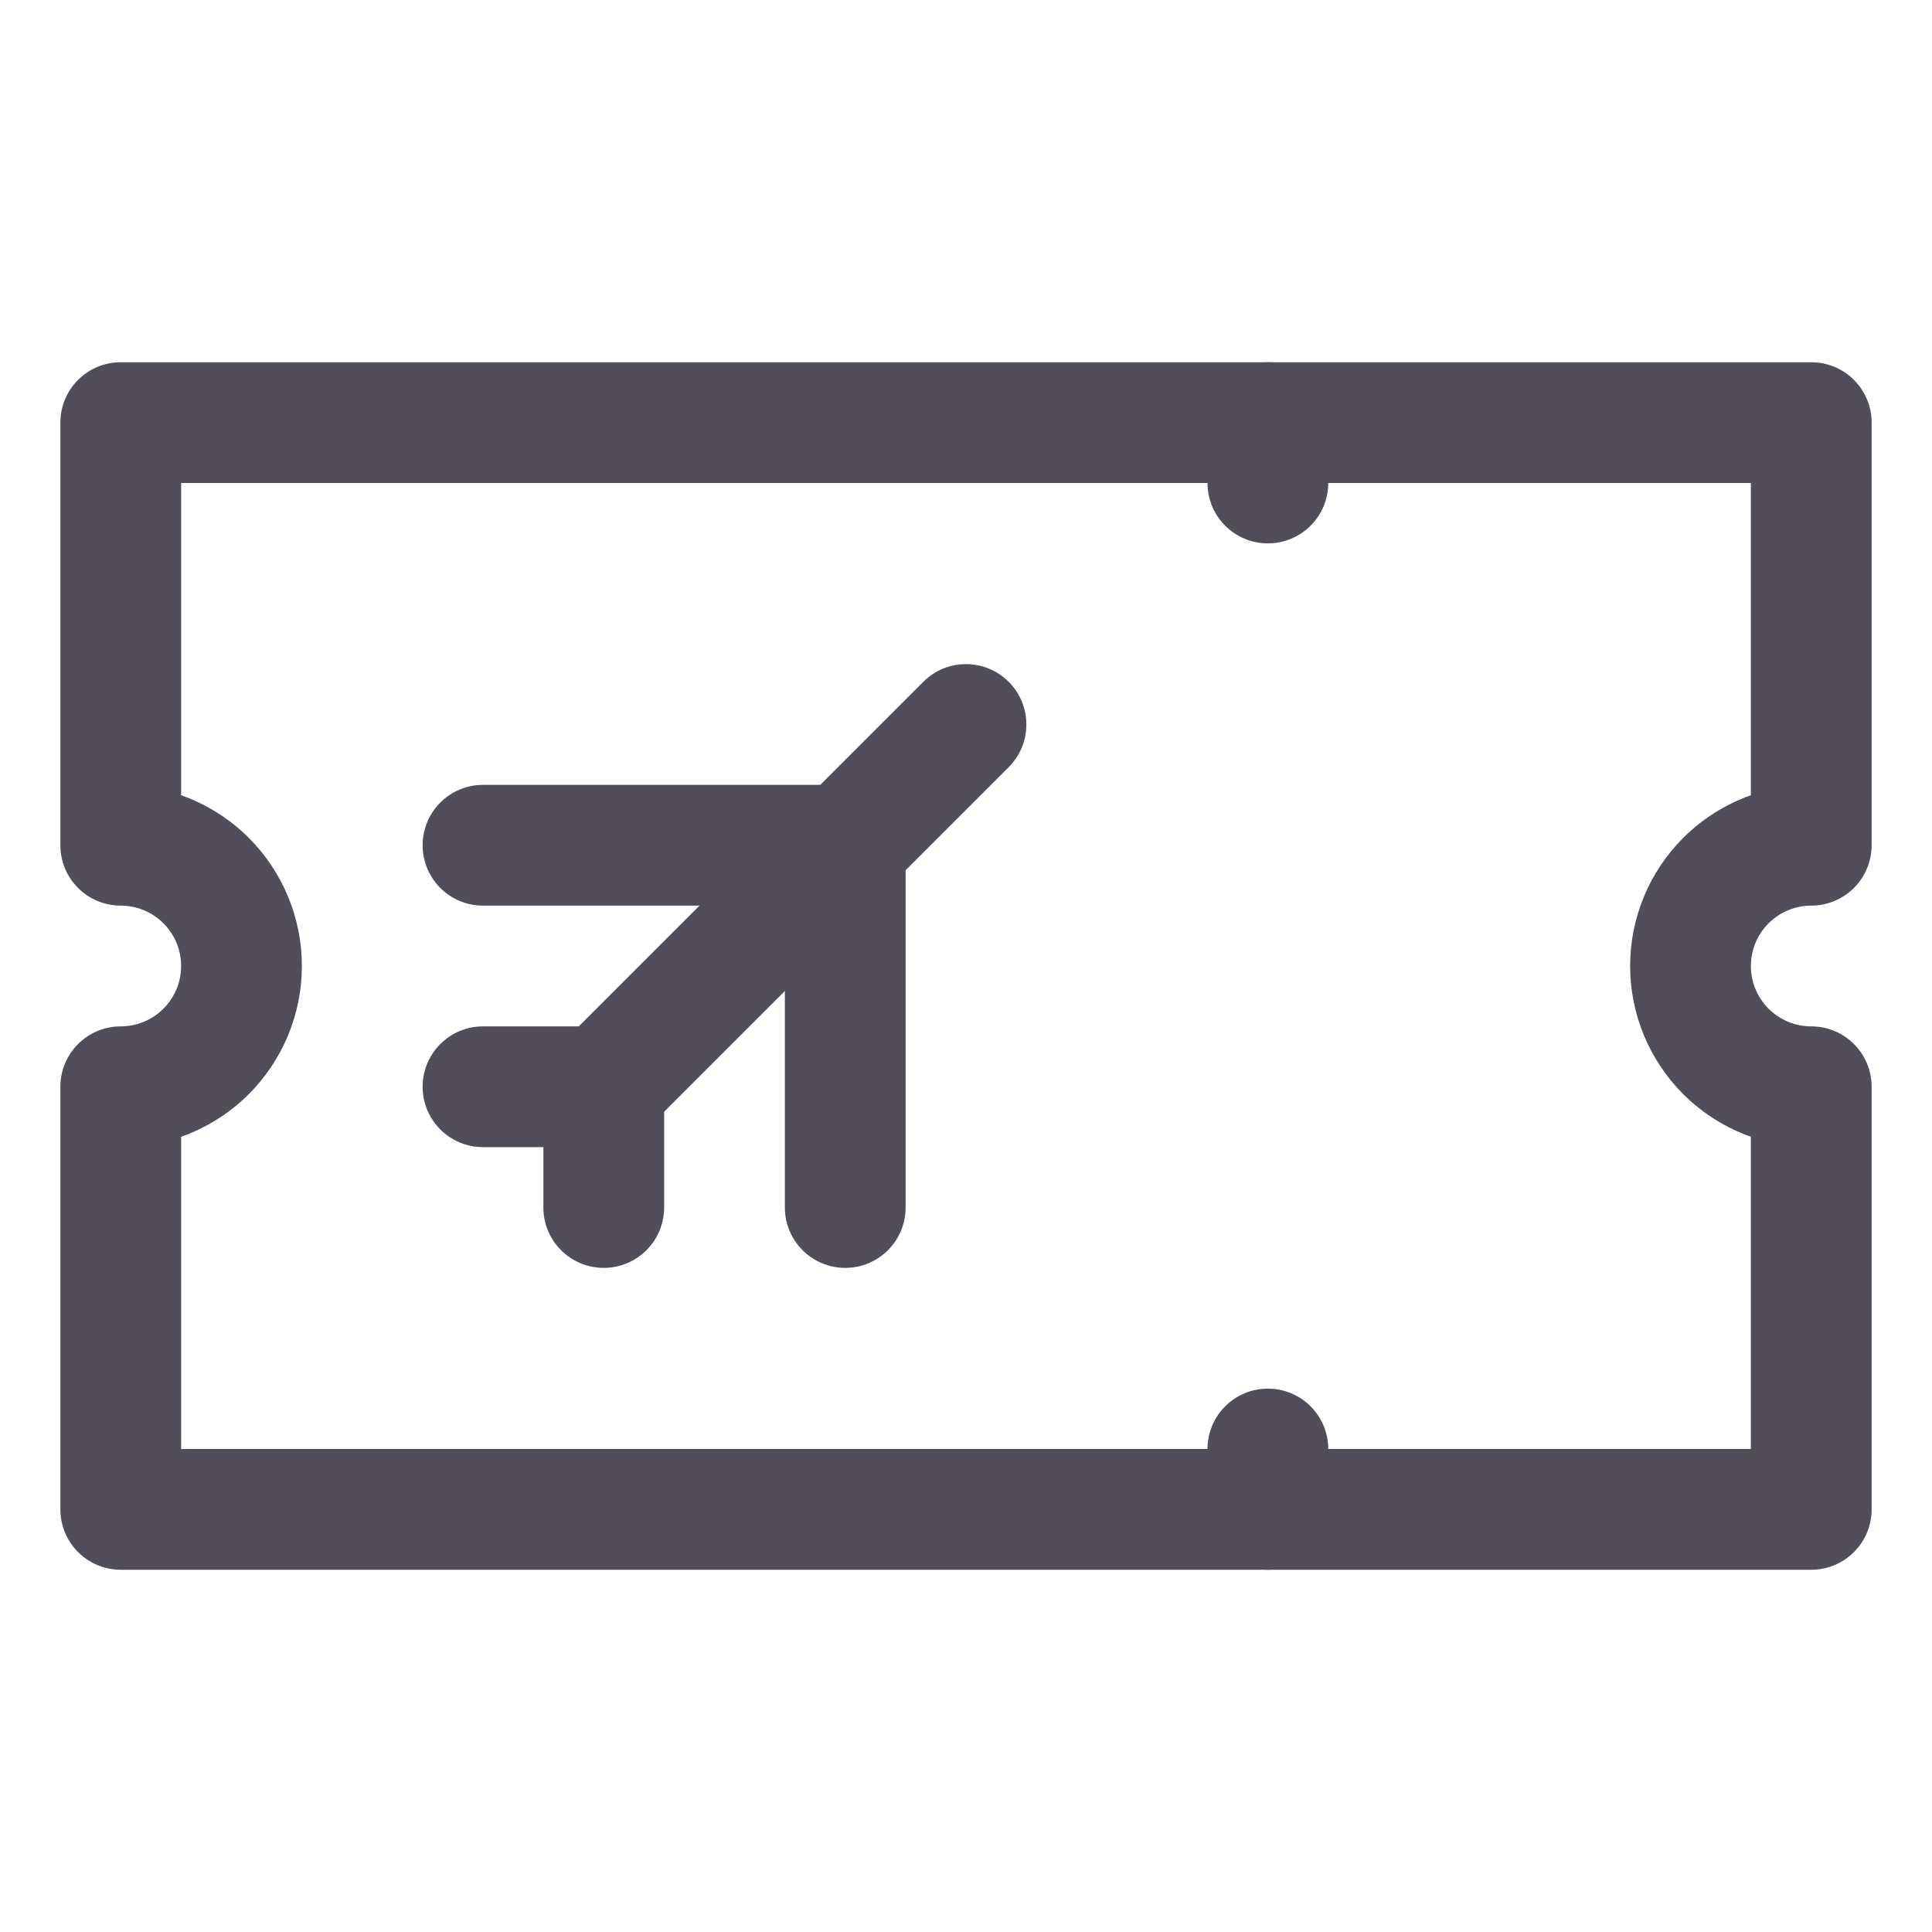
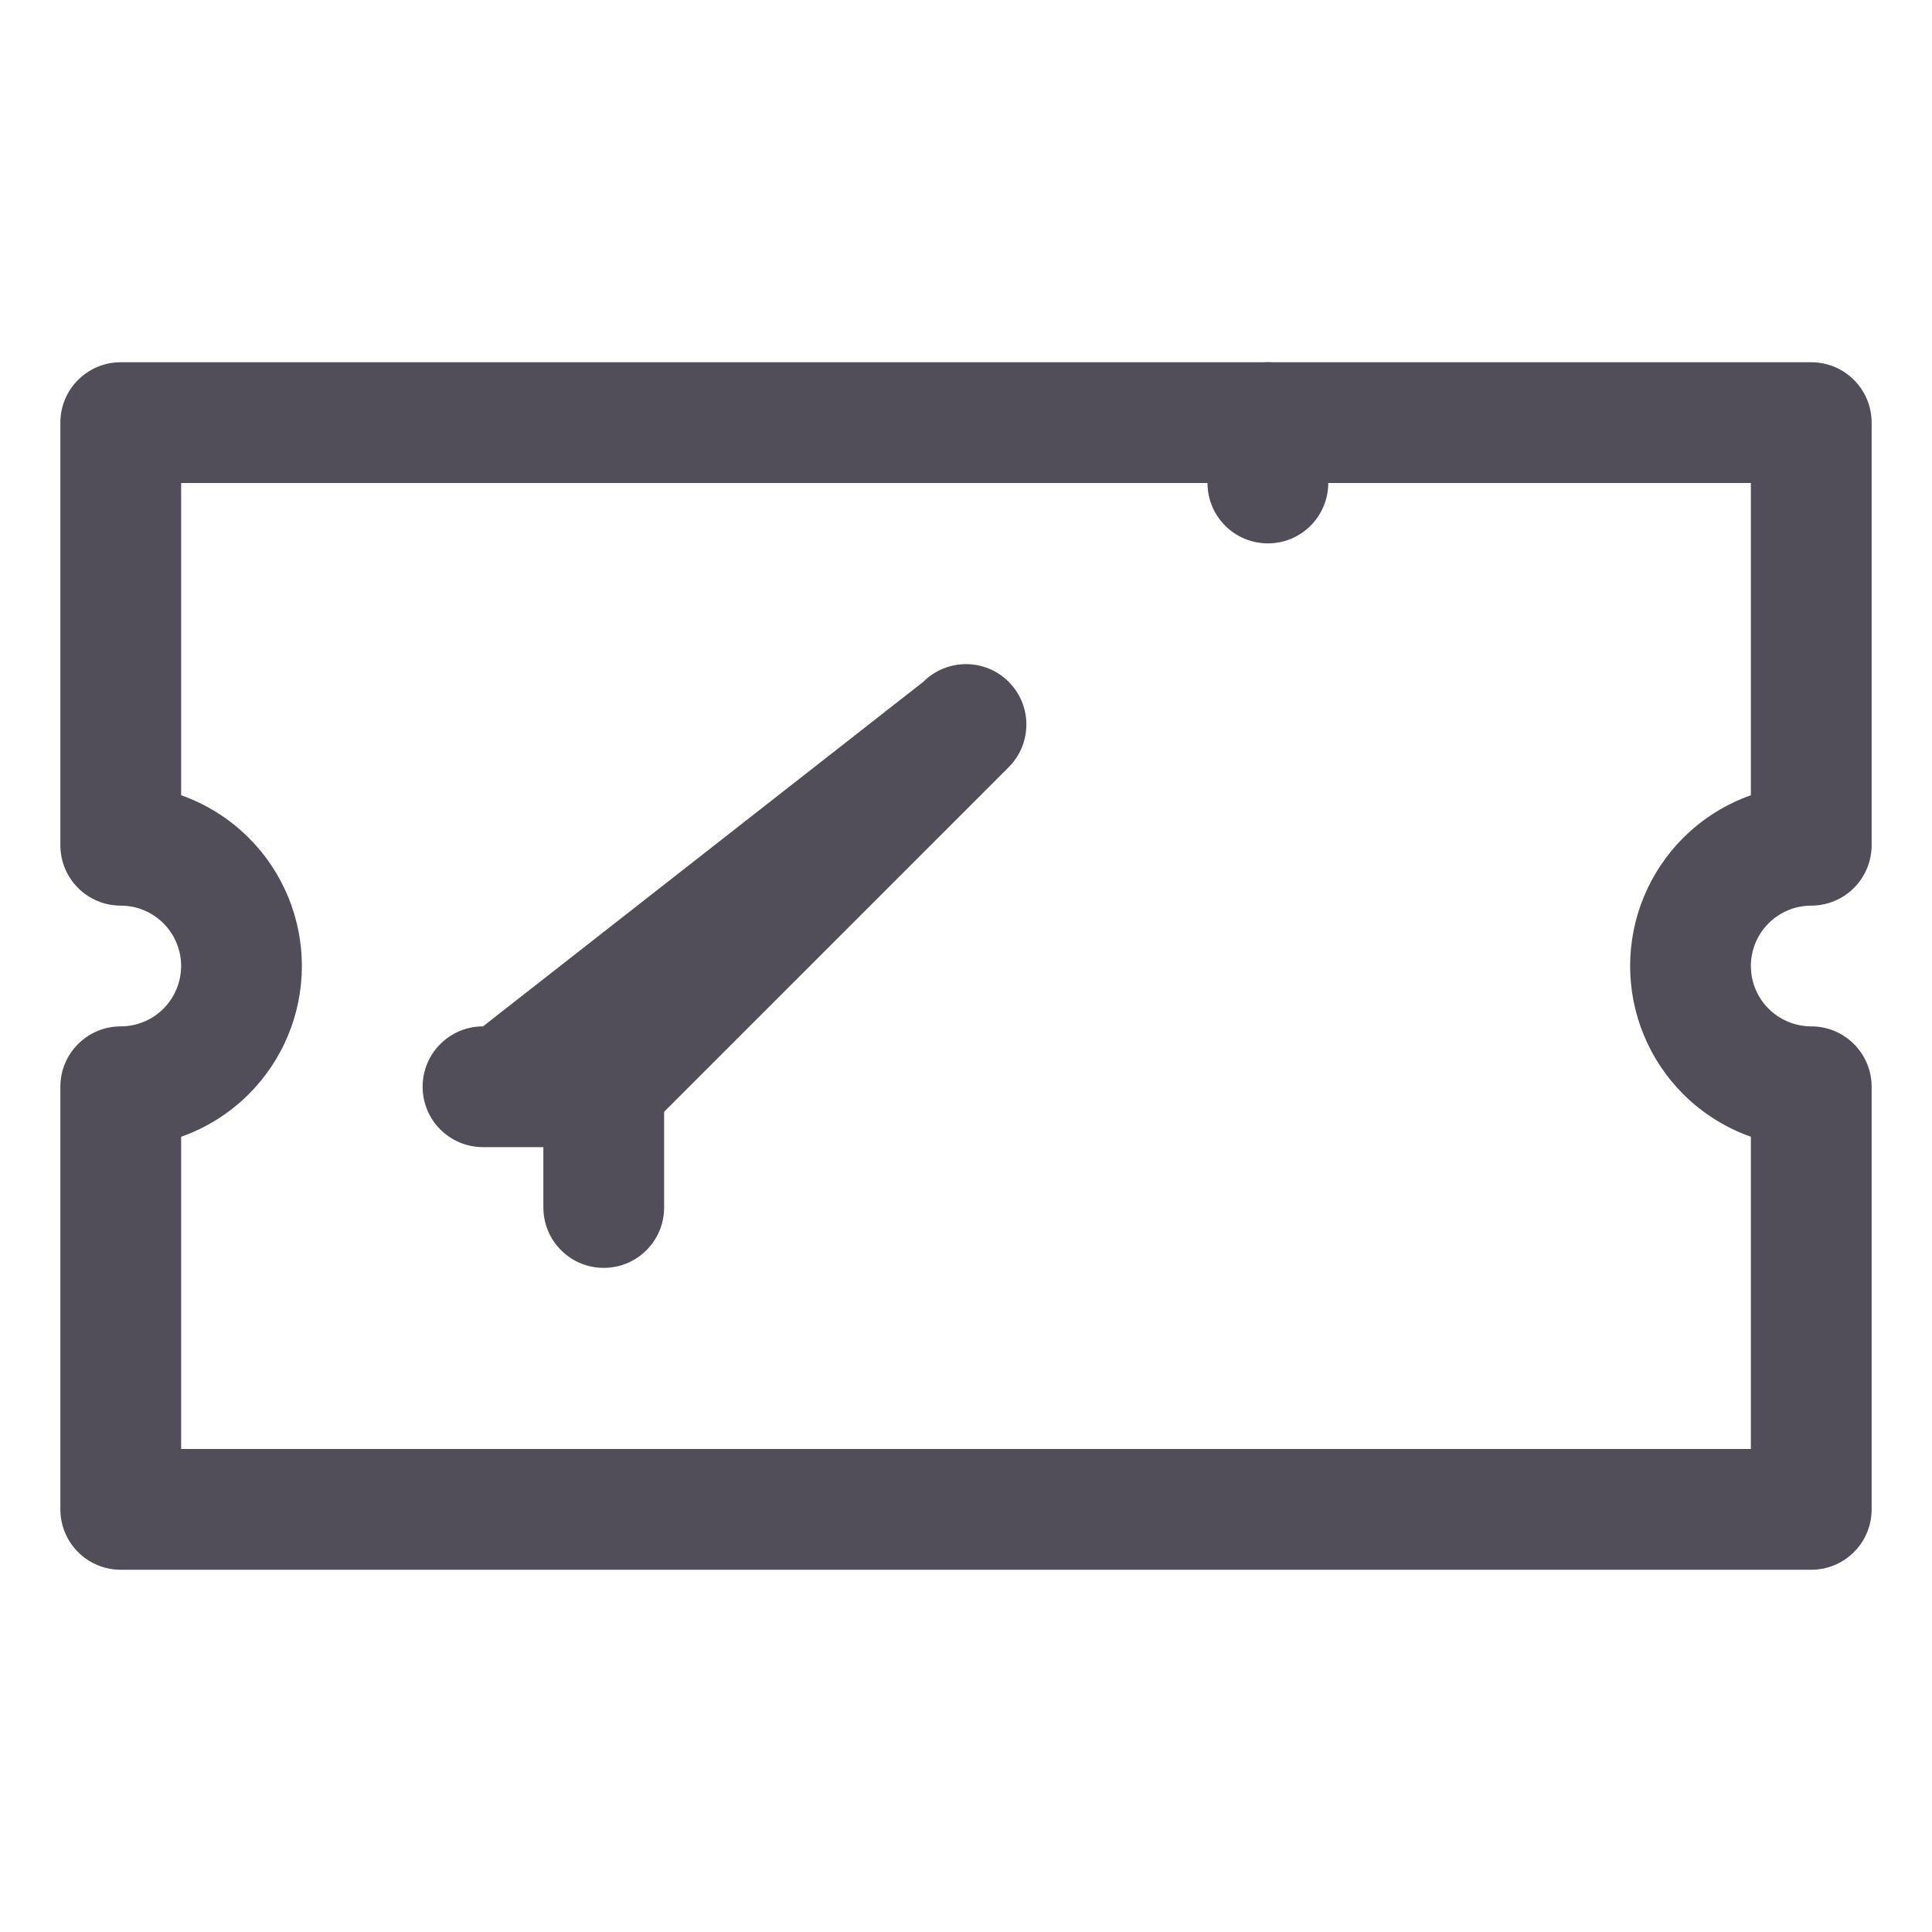
<svg xmlns="http://www.w3.org/2000/svg" width="64" height="64" viewBox="0 0 64 64" fill="none">
-   <path fill-rule="evenodd" clip-rule="evenodd" d="M33.414 22.586C34.195 23.367 34.195 24.633 33.414 25.414L21.414 37.414C21.039 37.789 20.53 38 20 38H16C14.895 38 14 37.105 14 36C14 34.895 14.895 34 16 34H19.172L30.586 22.586C31.367 21.805 32.633 21.805 33.414 22.586Z" fill="#514D59" />
-   <path fill-rule="evenodd" clip-rule="evenodd" d="M14 28C14 26.895 14.895 26 16 26H28C29.105 26 30 26.895 30 28V40C30 41.105 29.105 42 28 42C26.895 42 26 41.105 26 40V30H16C14.895 30 14 29.105 14 28Z" fill="#514D59" />
+   <path fill-rule="evenodd" clip-rule="evenodd" d="M33.414 22.586C34.195 23.367 34.195 24.633 33.414 25.414L21.414 37.414C21.039 37.789 20.53 38 20 38H16C14.895 38 14 37.105 14 36C14 34.895 14.895 34 16 34L30.586 22.586C31.367 21.805 32.633 21.805 33.414 22.586Z" fill="#514D59" />
  <path fill-rule="evenodd" clip-rule="evenodd" d="M2 14C2 12.895 2.895 12 4 12H60C61.105 12 62 12.895 62 14V28C62 28.53 61.789 29.039 61.414 29.414C61.039 29.789 60.53 30 60 30C59.47 30 58.961 30.211 58.586 30.586C58.211 30.961 58 31.47 58 32C58 32.53 58.211 33.039 58.586 33.414C58.961 33.789 59.47 34 60 34C61.105 34 62 34.895 62 36V50C62 51.105 61.105 52 60 52H4C2.895 52 2 51.105 2 50V36C2 34.895 2.895 34 4 34C4.53 34 5.039 33.789 5.414 33.414C5.789 33.039 6 32.53 6 32C6 31.47 5.789 30.961 5.414 30.586C5.039 30.211 4.53 30 4 30C2.895 30 2 29.105 2 28V14ZM6 16V26.343C6.836 26.639 7.604 27.119 8.243 27.757C9.368 28.883 10 30.409 10 32C10 33.591 9.368 35.117 8.243 36.243C7.604 36.881 6.836 37.361 6 37.657V48H58V37.657C57.164 37.361 56.396 36.881 55.757 36.243C54.632 35.117 54 33.591 54 32C54 30.409 54.632 28.883 55.757 27.757C56.396 27.119 57.164 26.639 58 26.343V16H6Z" fill="#514D59" />
  <path fill-rule="evenodd" clip-rule="evenodd" d="M20 34C21.105 34 22 34.895 22 36V40C22 41.105 21.105 42 20 42C18.895 42 18 41.105 18 40V36C18 34.895 18.895 34 20 34Z" fill="#514D59" />
  <path fill-rule="evenodd" clip-rule="evenodd" d="M42 12C43.105 12 44 12.895 44 14V16C44 17.105 43.105 18 42 18C40.895 18 40 17.105 40 16V14C40 12.895 40.895 12 42 12Z" fill="#514D59" />
-   <path fill-rule="evenodd" clip-rule="evenodd" d="M42 46C43.105 46 44 46.895 44 48V50C44 51.105 43.105 52 42 52C40.895 52 40 51.105 40 50V48C40 46.895 40.895 46 42 46Z" fill="#514D59" />
</svg>